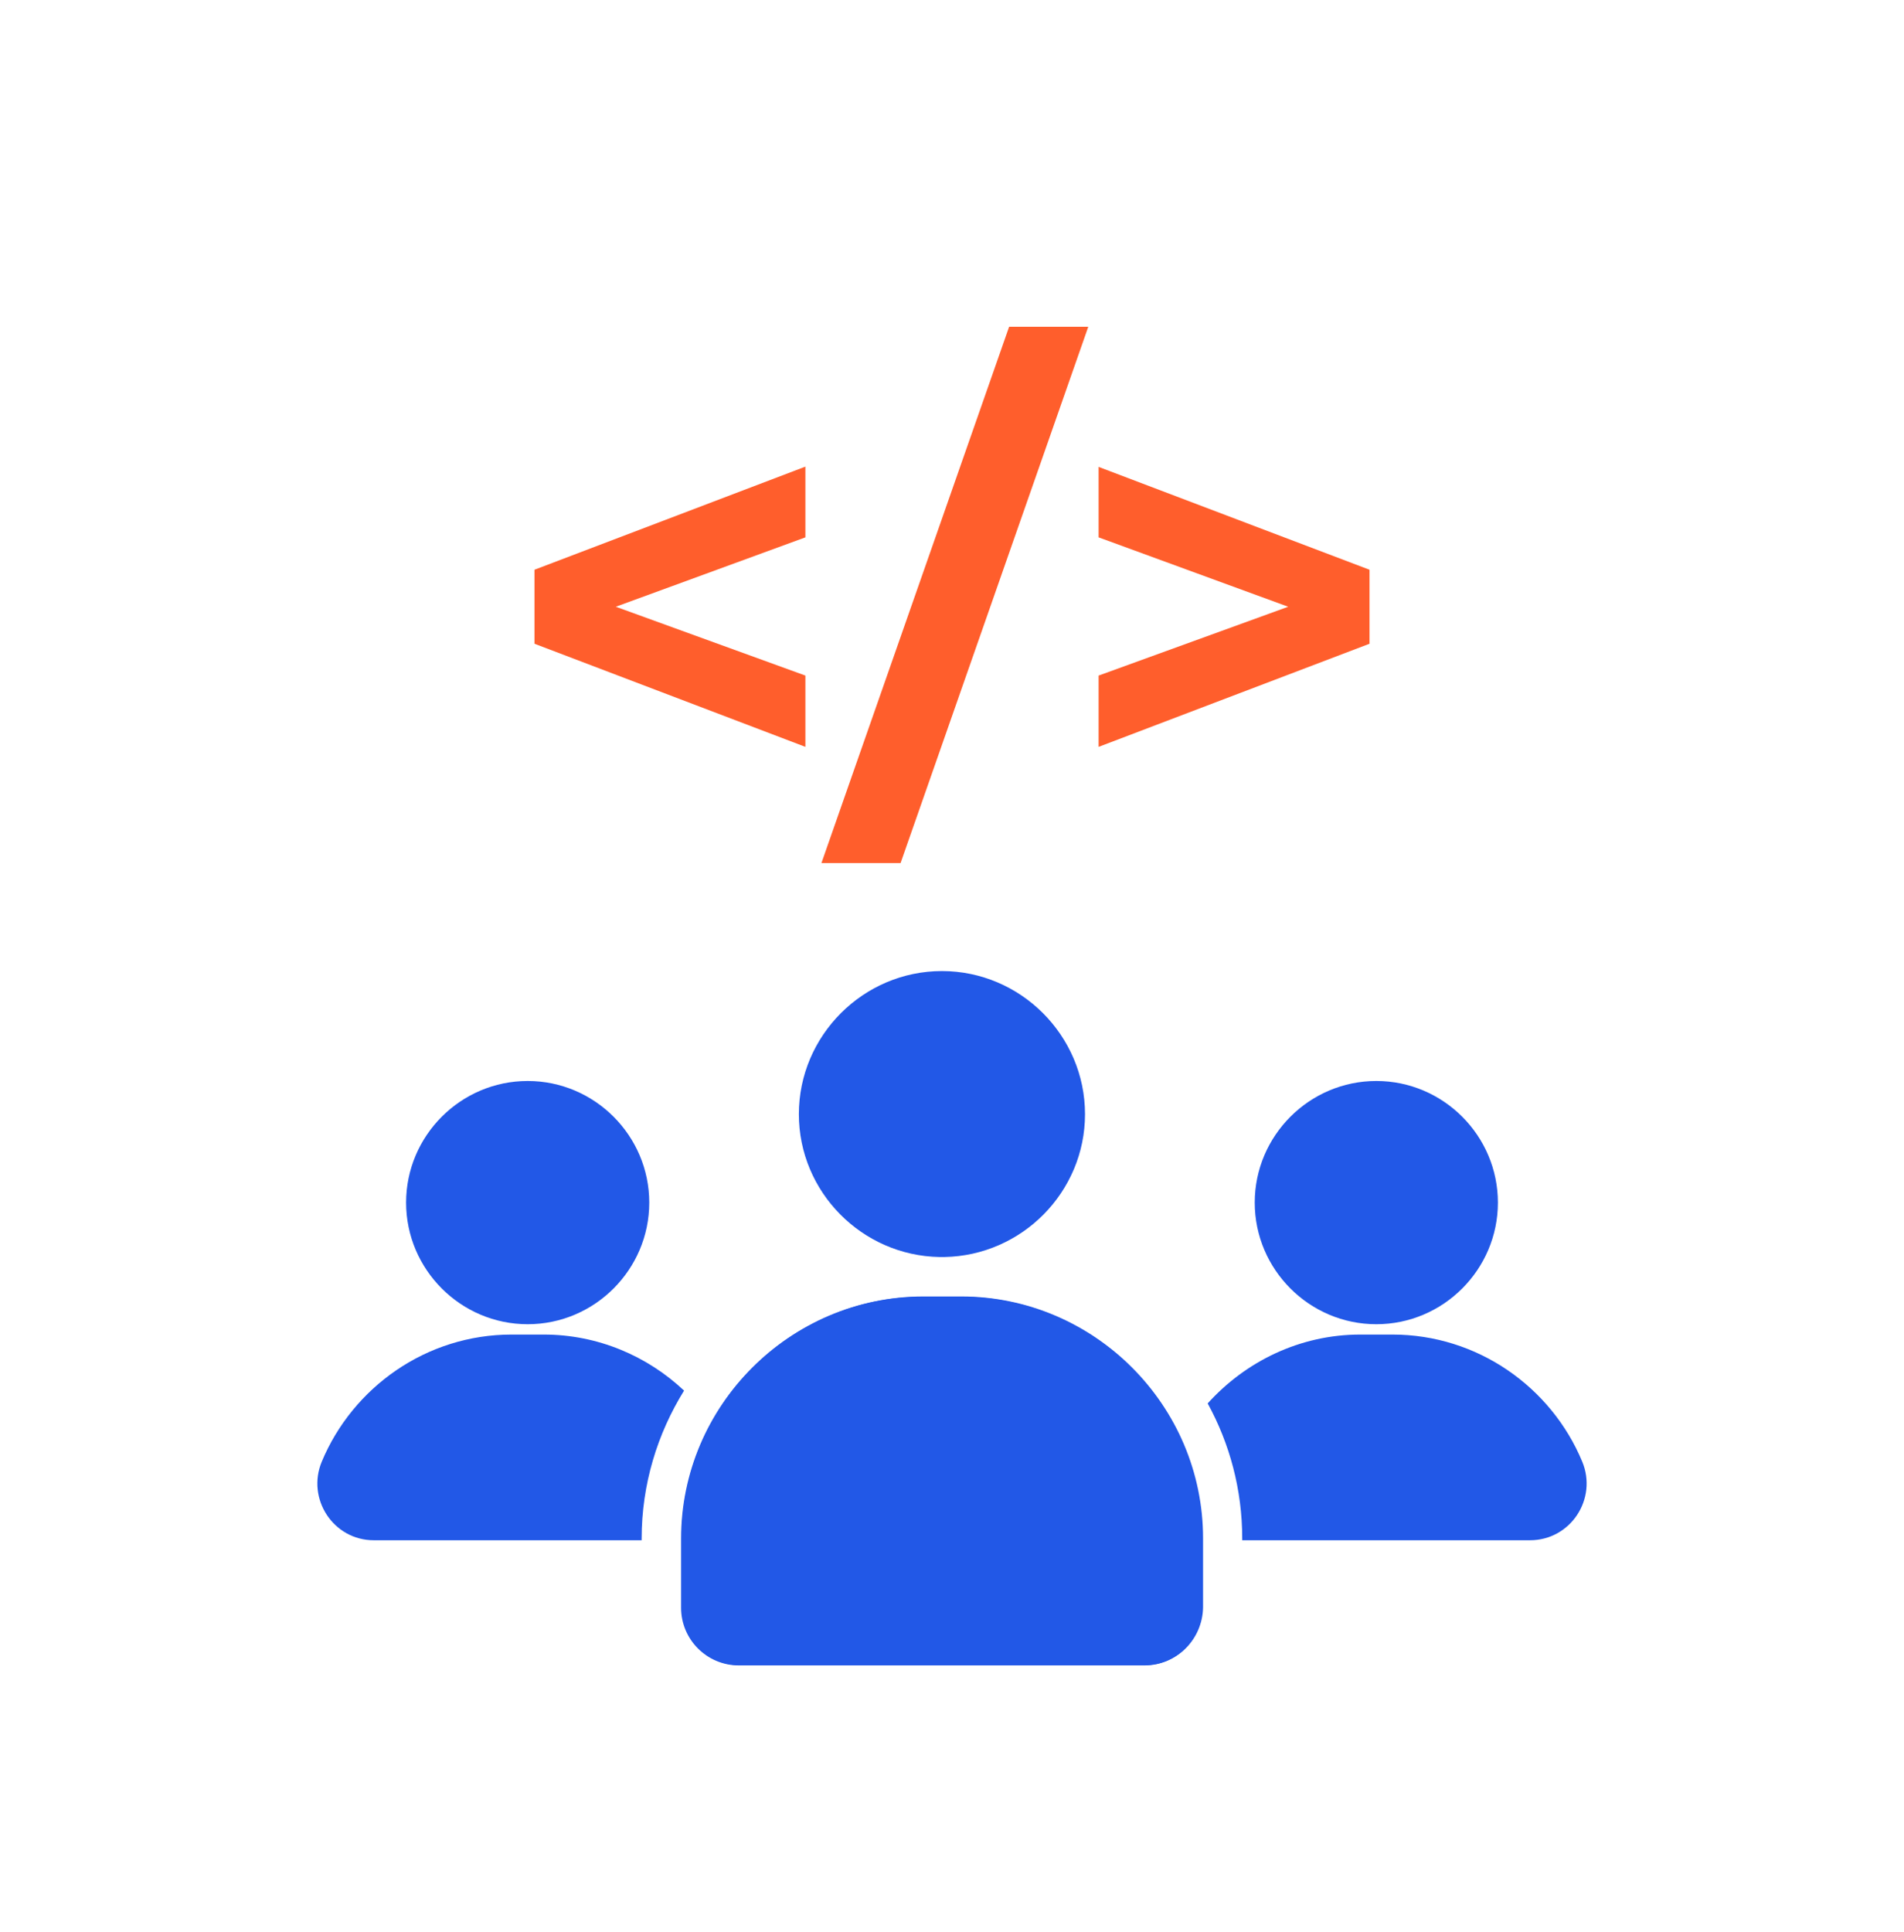
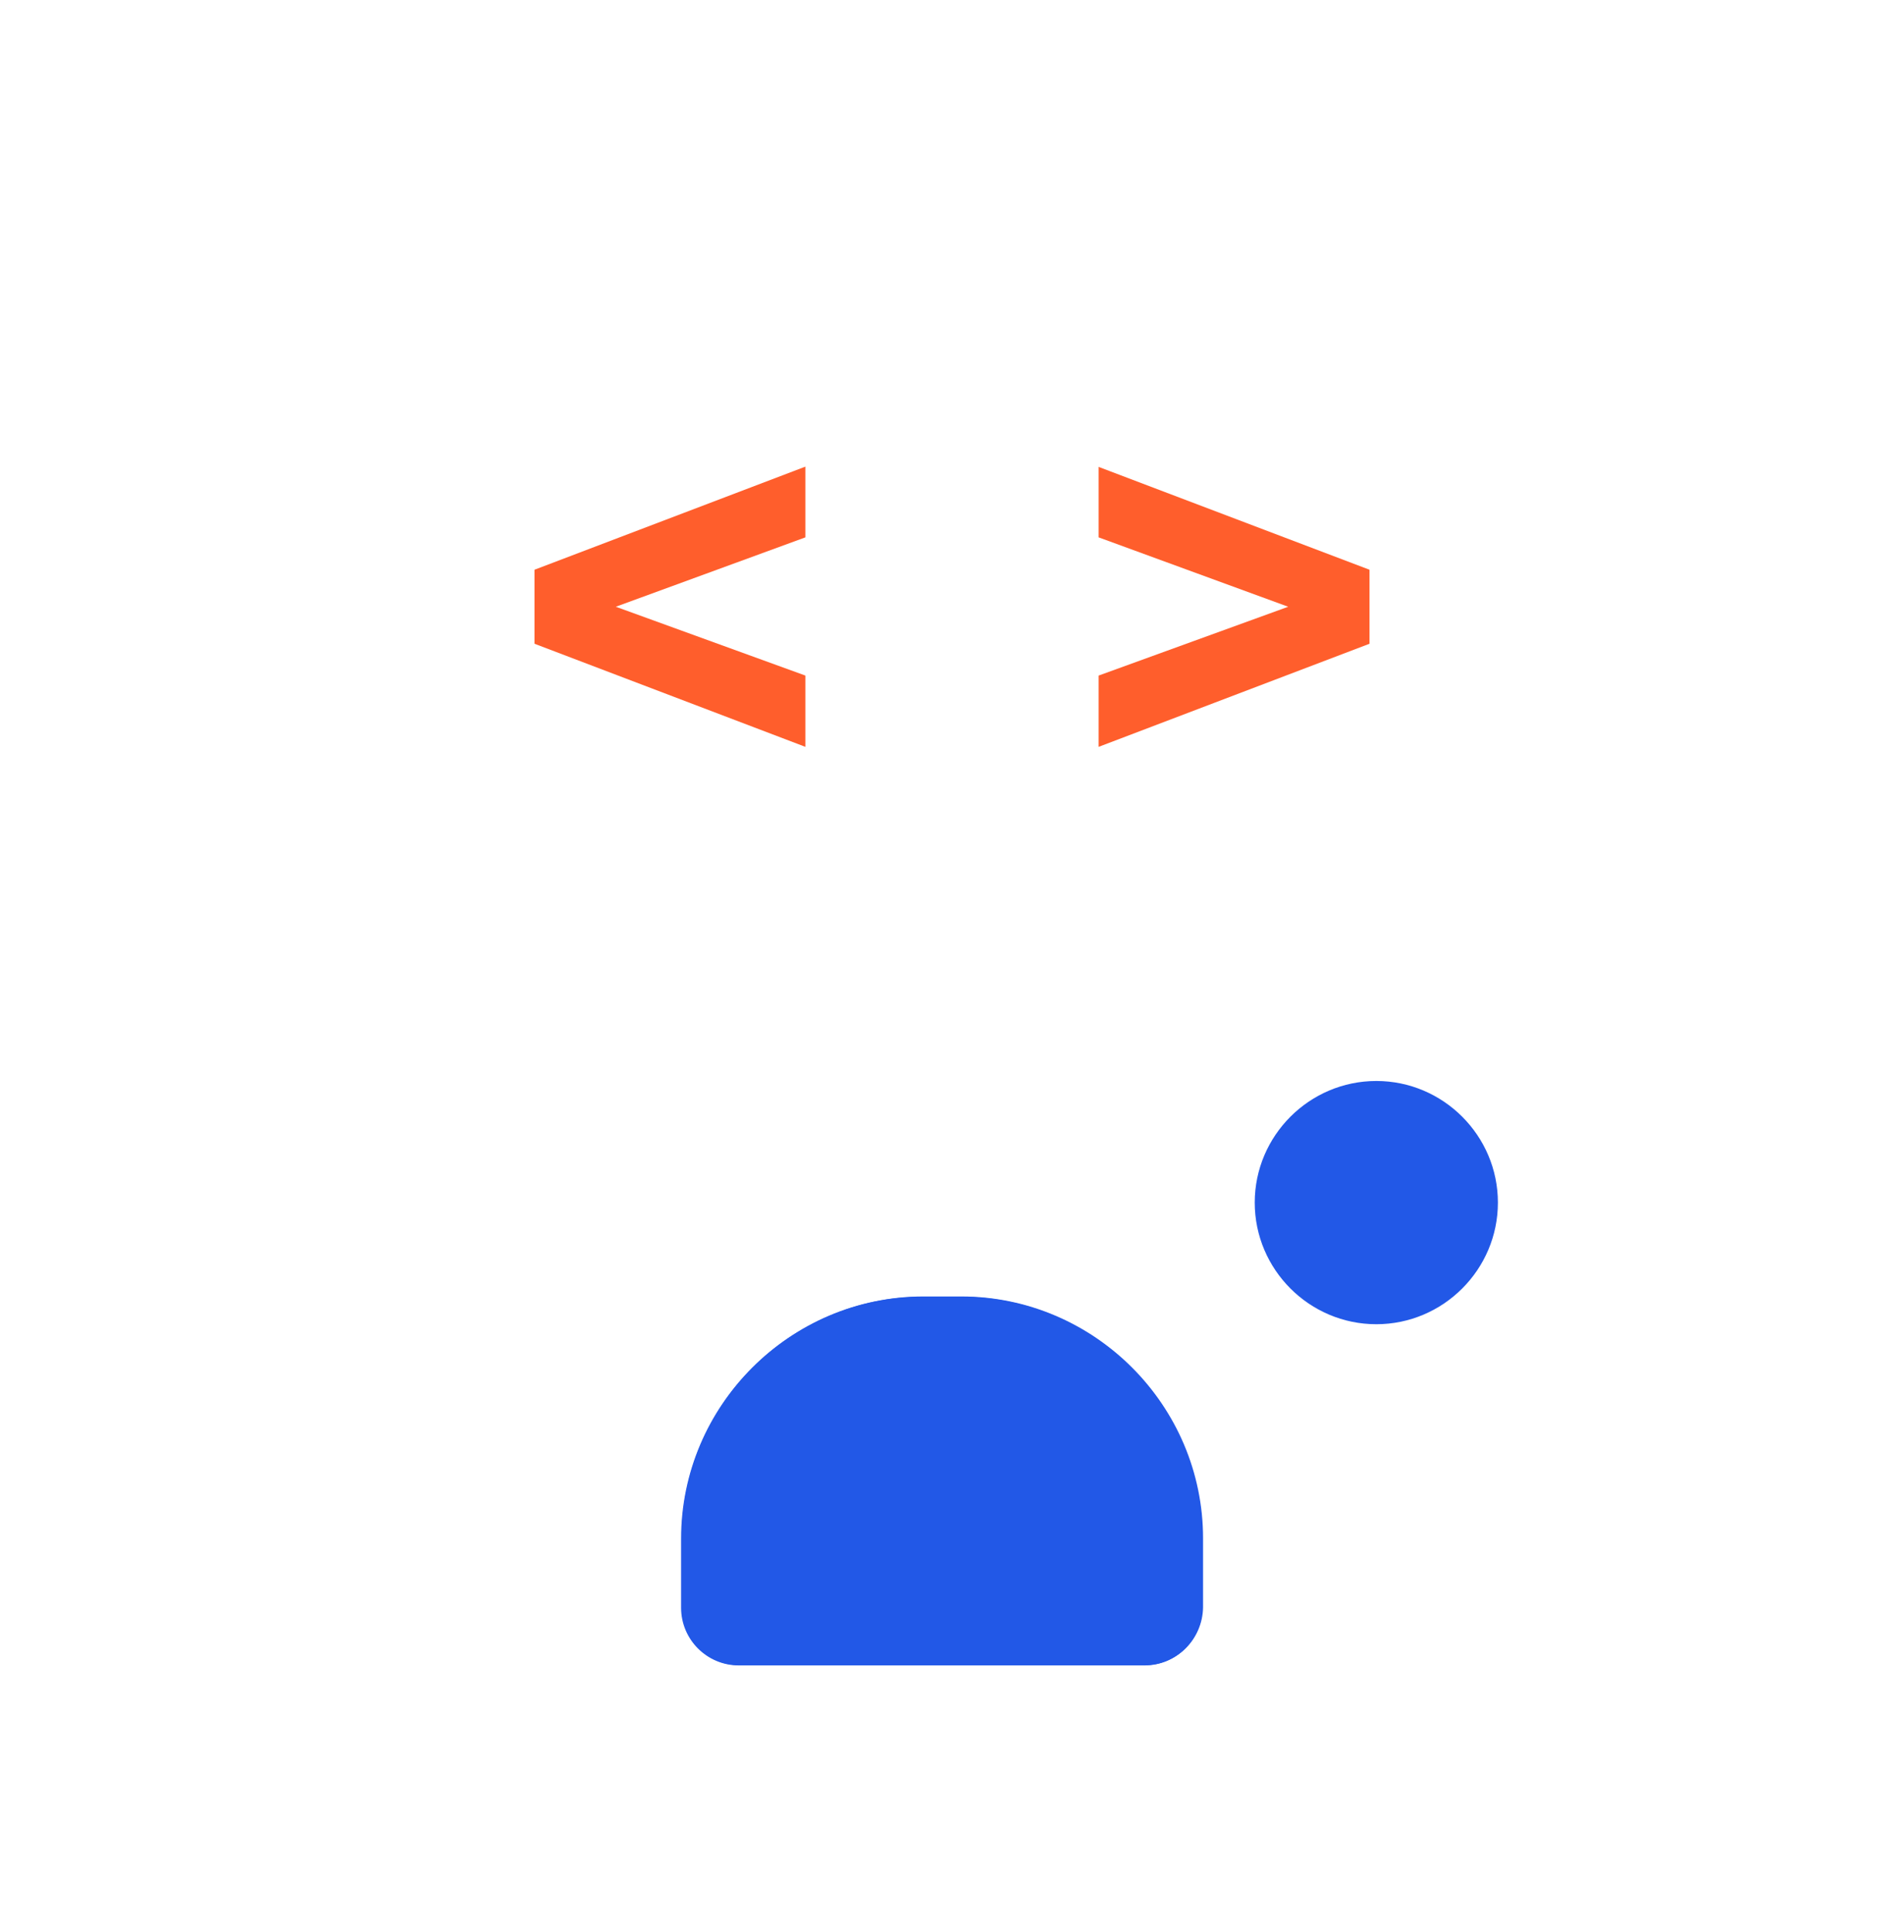
<svg xmlns="http://www.w3.org/2000/svg" width="70" height="71" viewBox="0 0 70 71" fill="none">
  <path d="M29.61 19.75L22.64 22.3L29.61 24.83V27.45L19.65 23.66V20.94L29.61 17.15V19.75Z" fill="#FF5E2C" />
-   <path d="M37.1 12.01H40.01L33.11 31.72H30.2L37.1 12.01Z" fill="#FF5E2C" />
  <path d="M50.35 20.94V23.66L40.39 27.45V24.83L47.36 22.3L40.39 19.75V17.16L50.35 20.94Z" fill="#FF5E2C" />
  <path d="M50.6 48.67C53.06 48.67 55.07 46.66 55.07 44.2C55.07 41.74 53.06 39.73 50.6 39.73C48.14 39.73 46.13 41.74 46.13 44.2C46.13 46.66 48.14 48.67 50.6 48.67Z" fill="#2258E7" />
-   <path d="M58.17 53.72C57.03 50.98 54.32 49.05 51.19 49.05H50.01C47.79 49.05 45.79 50.04 44.4 51.58C45.21 53.06 45.67 54.75 45.67 56.55V56.61H56.25C57.74 56.61 58.74 55.09 58.17 53.72Z" fill="#2258E7" />
-   <path d="M19.4 48.67C21.86 48.67 23.87 46.66 23.87 44.2C23.87 41.74 21.86 39.73 19.4 39.73C16.94 39.73 14.93 41.74 14.93 44.2C14.93 46.66 16.94 48.67 19.4 48.67Z" fill="#2258E7" />
-   <path d="M25.15 51.11C23.8 49.84 21.98 49.05 19.99 49.05H18.81C15.67 49.05 12.97 50.99 11.83 53.72C11.26 55.09 12.26 56.61 13.74 56.61H23.59V56.55C23.59 54.55 24.17 52.69 25.15 51.11Z" fill="#2258E7" />
-   <path d="M39.89 40.95C39.89 38.06 37.52 35.69 34.63 35.69C31.74 35.69 29.37 38.06 29.37 40.95C29.37 43.81 31.69 46.15 34.54 46.2H34.72C37.57 46.15 39.89 43.81 39.89 40.95Z" fill="#2258E7" />
  <path d="M44.21 56.55C44.21 51.66 40.21 47.66 35.32 47.66H33.93C29.04 47.66 25.04 51.66 25.04 56.55V59.09C25.04 60.26 25.99 61.21 27.16 61.21H42.08C43.25 61.21 44.2 60.26 44.2 59.09V56.55H44.21Z" fill="#2258E7" />
  <path d="M42.09 61.2H27.18C26.01 61.2 25.06 60.25 25.06 59.08V56.54C25.06 51.65 29.06 47.65 33.95 47.65H35.34C40.23 47.65 44.23 51.65 44.23 56.54V59.08C44.21 60.25 43.26 61.2 42.09 61.2Z" fill="#2258E7" />
</svg>